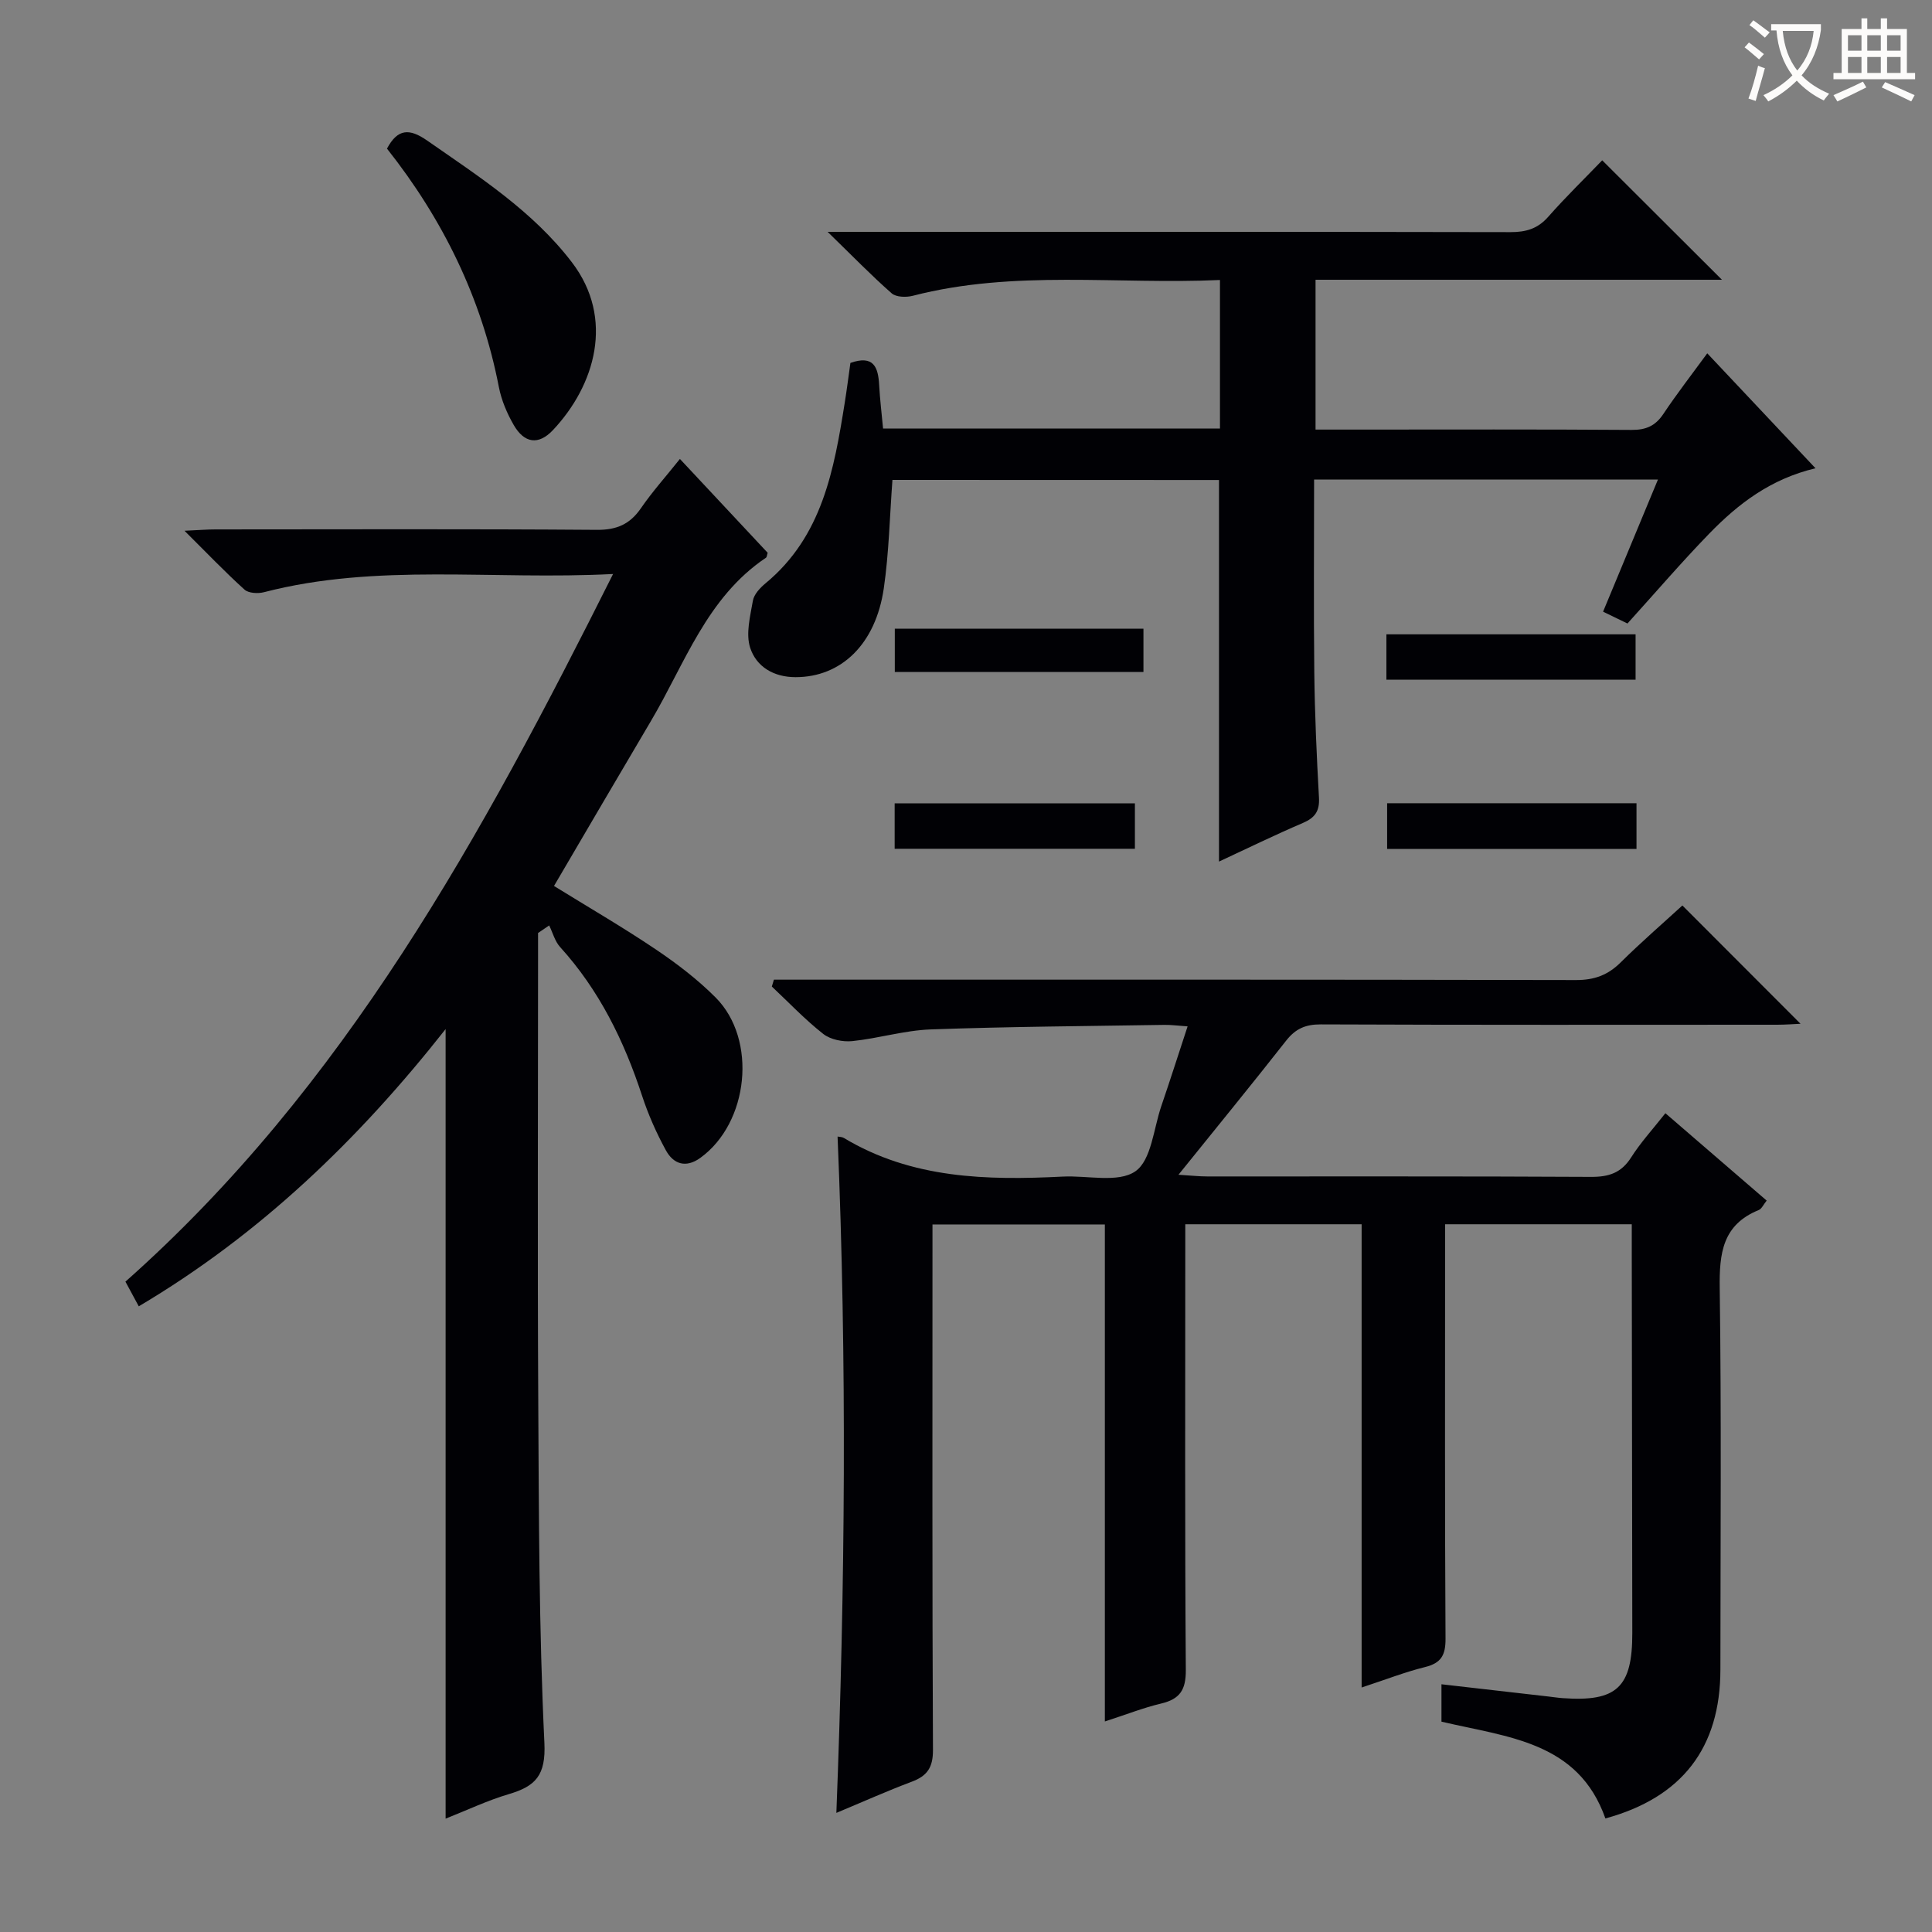
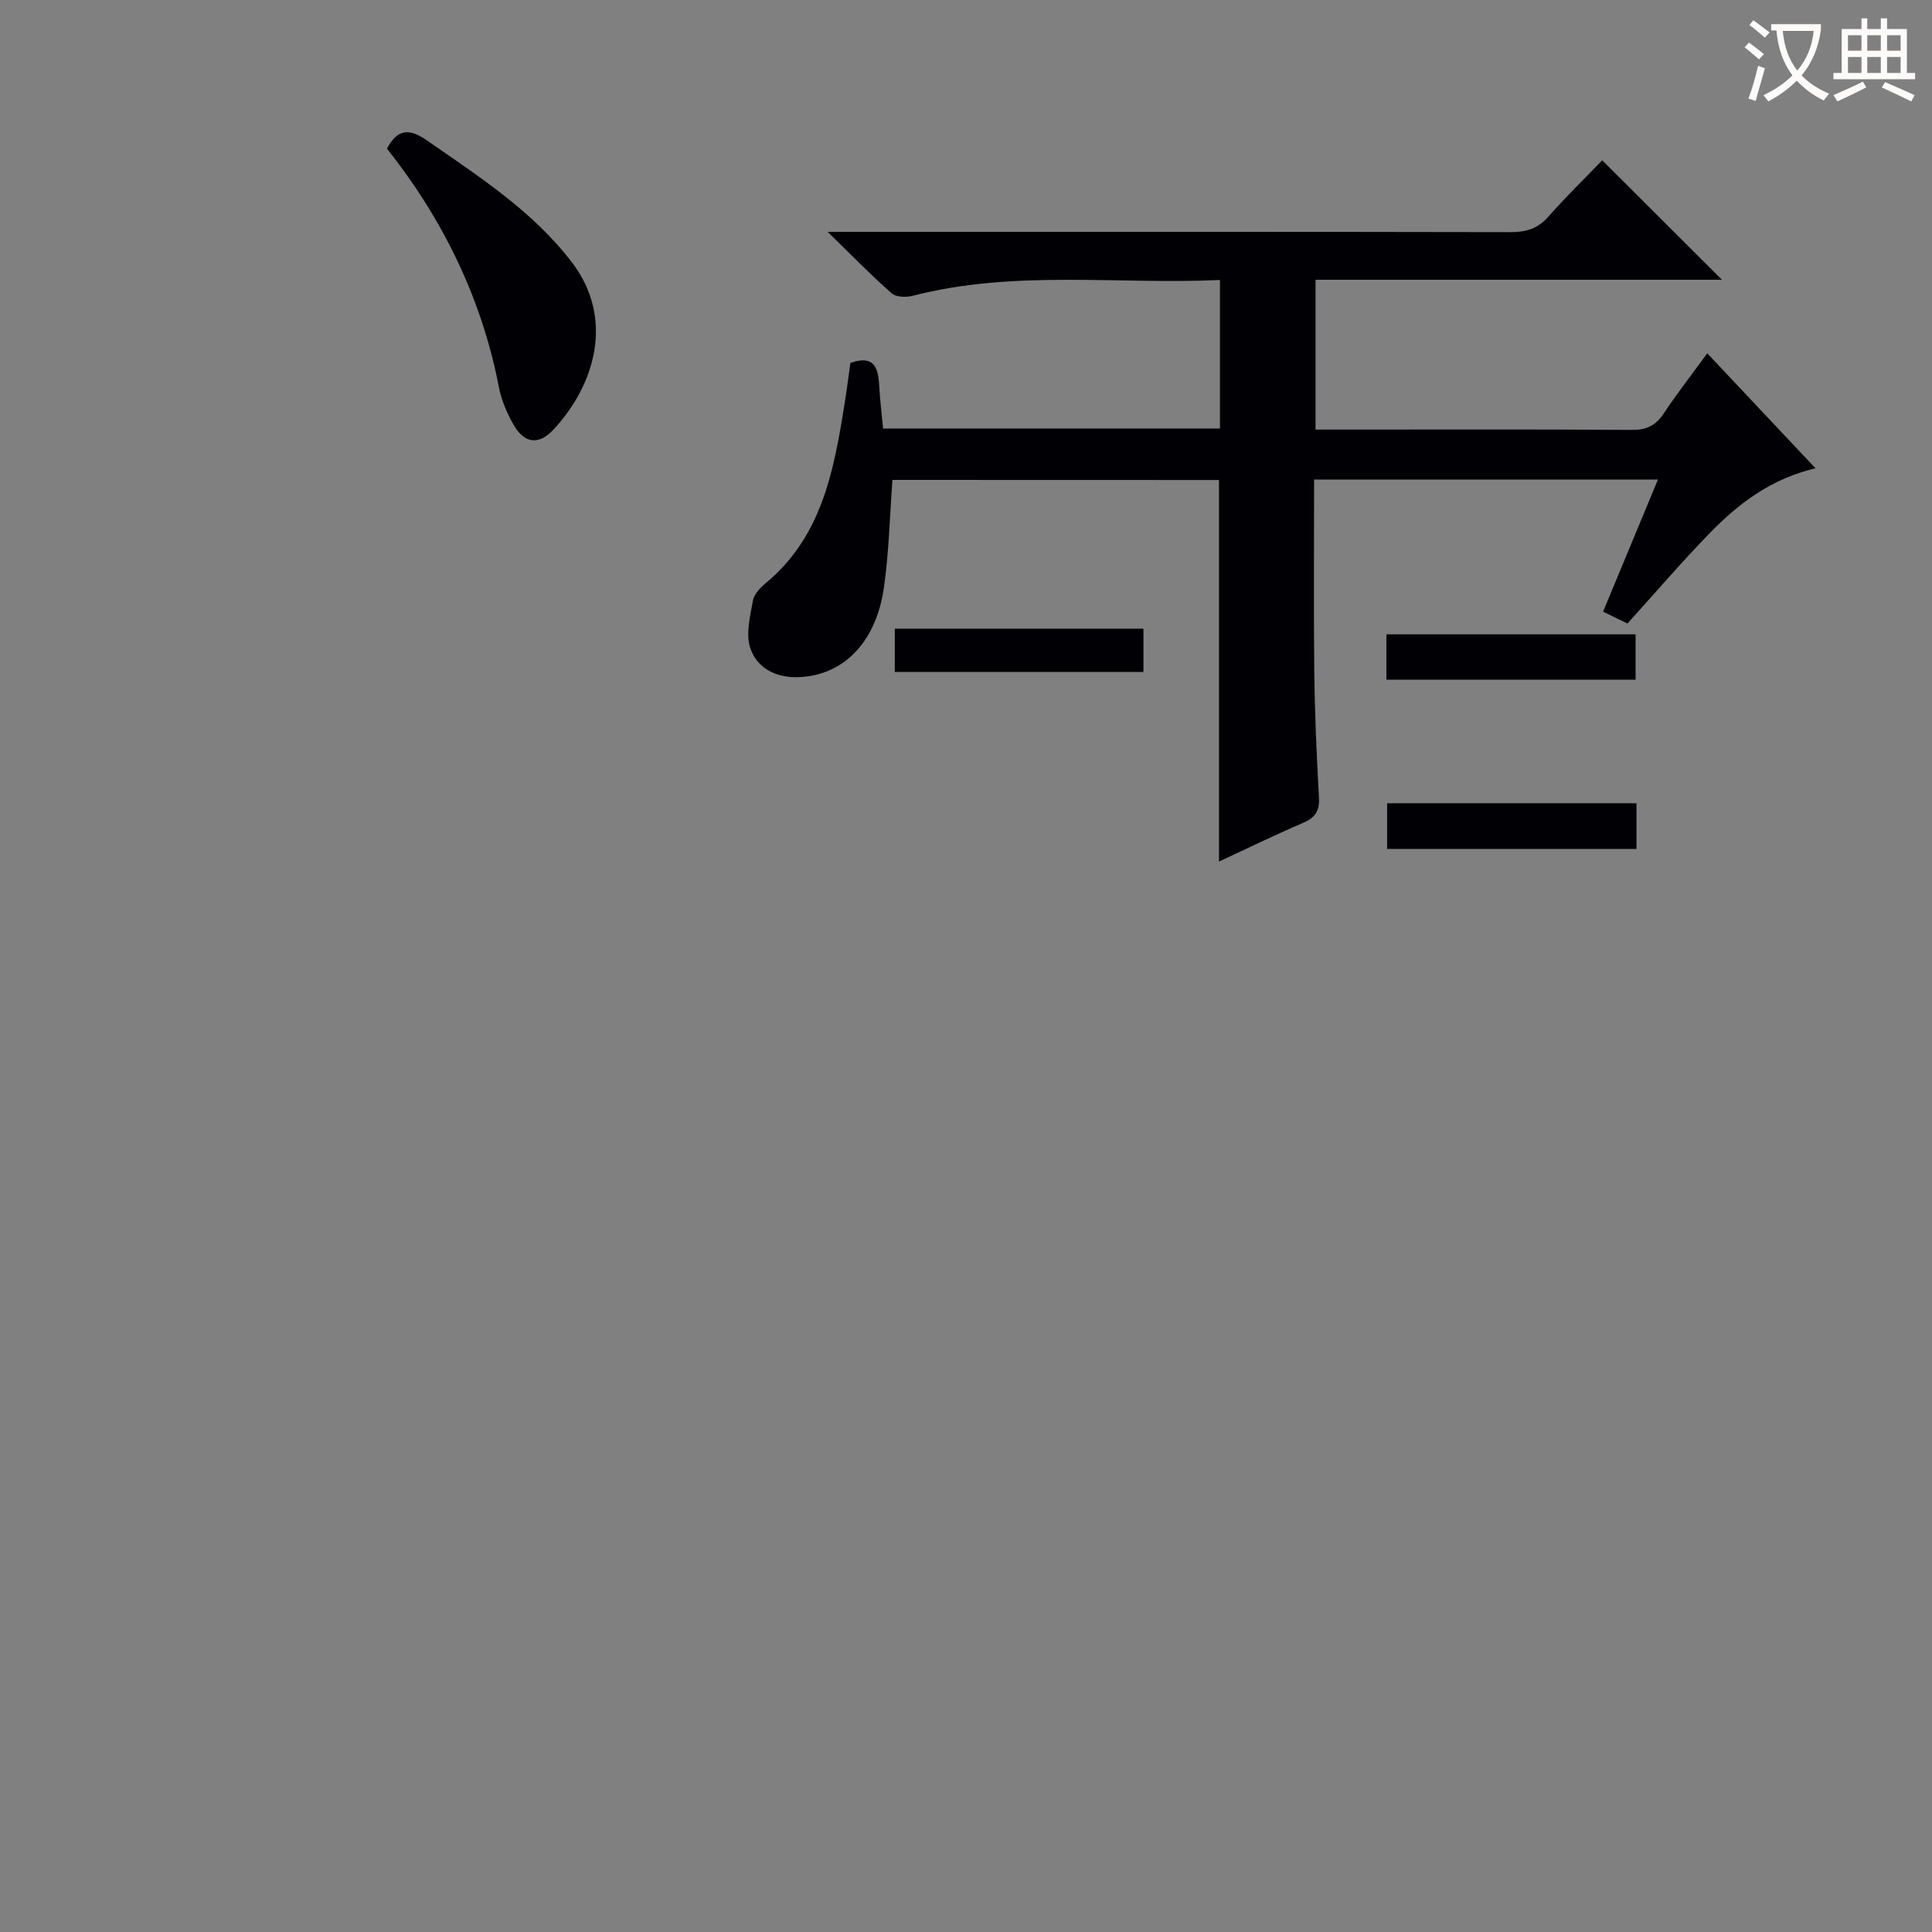
<svg xmlns="http://www.w3.org/2000/svg" enable-background="new 0 0 400 400" viewBox="0 0 400 400">
  <rect x="0" y="0" width="400" height="400" fill="#808080" stroke="none" />
  <g fill="#010105">
-     <path d="m281.91 349.38c0-32.4 0-64.01 0-95.91-12.14 0-23.91 0-36.51 0v5.8c0 28.83-.1 57.66.11 86.49.03 4.13-1.24 6.02-5.11 6.94-3.68.87-7.22 2.28-11.65 3.71 0-34.56 0-68.57 0-102.9-12.13 0-23.53 0-35.69 0v5.81c0 34.33-.07 68.66.1 102.98.02 3.61-1.17 5.38-4.38 6.58-5.09 1.91-10.06 4.14-15.62 6.46 1.83-47 2.2-93.48.25-140.03.39.08.91.06 1.28.28 14.1 8.48 29.62 8.8 45.35 8.01 5.12-.26 11.46 1.36 15.02-1.09 3.33-2.3 3.77-8.84 5.39-13.55 1.82-5.31 3.52-10.66 5.43-16.46-1.93-.13-3.36-.33-4.79-.31-16.14.26-32.29.36-48.42.94-5.42.2-10.78 1.86-16.21 2.42-1.97.2-4.52-.31-6.02-1.49-3.78-2.97-7.12-6.5-10.64-9.81.14-.47.28-.95.43-1.42h5.56c53.49 0 106.98-.04 160.48.08 3.79.01 6.6-1.01 9.26-3.64 4.24-4.2 8.76-8.11 12.79-11.8 8.26 8.27 16.31 16.33 24.46 24.49-1.38.06-3.11.2-4.85.2-31.5.01-62.99.06-94.49-.07-3.17-.01-5.23.91-7.16 3.37-7.08 9.02-14.34 17.89-22.29 27.76 2.6.16 4.26.35 5.93.35 26.5.02 52.99-.06 79.49.09 3.7.02 6.28-.83 8.32-4.06 1.95-3.07 4.45-5.79 7.07-9.12 6.99 6.04 13.86 11.96 20.97 18.09-.67.82-1.03 1.71-1.65 1.96-7.49 3.04-8.17 8.95-8.07 16.15.36 26.32.15 52.66.14 78.99-.01 16.19-7.94 26.49-23.81 30.82-5.62-15.93-20.18-16.8-33.94-20.04 0-2.25 0-4.8 0-7.74 7.38.84 14.74 1.69 22.11 2.53.99.11 1.98.27 2.97.34 11.22.81 14.45-2.23 14.43-13.47-.04-26.33-.07-52.66-.11-78.99 0-1.79 0-3.57 0-5.65-12.99 0-25.41 0-38.65 0v5.8c0 26.66-.07 53.33.09 79.99.02 3.42-.89 5.06-4.25 5.89-4.16 1.03-8.18 2.61-13.12 4.23z" />
-     <path d="m126.93 118.84c-24.98 1.3-48.83-2.31-72.28 3.77-1.25.32-3.19.22-4.03-.54-4.02-3.63-7.77-7.56-12.42-12.18 2.92-.13 4.66-.28 6.39-.28 26.33-.01 52.65-.11 78.98.09 4.13.03 6.86-1.17 9.15-4.51 2.34-3.4 5.12-6.5 8.05-10.17 6.24 6.67 12.22 13.07 18.17 19.43-.15.43-.15.89-.37 1.03-12.26 8.24-16.77 21.93-23.82 33.83-6.69 11.3-13.31 22.64-20.05 34.12 7.03 4.35 14.19 8.5 21.04 13.11 4.4 2.96 8.69 6.24 12.42 9.98 8.69 8.72 6.86 25.97-3.17 33.21-3.01 2.17-5.57 1.27-7.12-1.56-1.98-3.61-3.67-7.44-4.95-11.35-3.72-11.34-8.86-21.83-16.96-30.75-1.08-1.19-1.52-2.97-2.26-4.47-.77.52-1.54 1.04-2.3 1.57v5.27c0 30.49-.13 60.98.04 91.48.13 23.64.14 47.3 1.27 70.9.33 6.78-1.84 9-7.38 10.64-4.4 1.3-8.59 3.3-13.07 5.07 0-54.65 0-108.66 0-163.47-18 22.85-38.4 42.51-63.53 57.4-.99-1.84-1.83-3.38-2.76-5.11 45.46-40.32 73.77-92.25 100.96-146.51z" />
    <path d="m184.77 99.36c-.57 7.63-.72 15.11-1.79 22.45-1.69 11.61-8.86 18.39-18.26 18.39-4.56 0-8.12-2.17-9.4-6.07-.95-2.9 0-6.54.56-9.77.23-1.31 1.48-2.65 2.6-3.58 11.78-9.73 14.2-23.53 16.42-37.43.44-2.76.79-5.53 1.17-8.21 4.81-1.7 5.75.89 5.95 4.57.16 2.96.52 5.9.81 9.01h69.75c0-10.05 0-20.08 0-30.75-21.27.97-42.6-2.16-63.6 3.27-1.36.35-3.46.3-4.38-.52-4.2-3.69-8.11-7.72-13.25-12.72h6.86c44.83 0 89.66-.03 134.49.06 3.21.01 5.65-.68 7.84-3.17 3.74-4.24 7.81-8.19 11.18-11.7 8.59 8.57 16.83 16.79 24.79 24.73-27.26 0-55.5 0-84.14 0v31.02h8.43c19 0 38-.07 56.99.07 2.99.02 4.94-.83 6.6-3.32 2.76-4.14 5.82-8.08 9.08-12.54 7.47 7.93 14.7 15.6 22.41 23.8-9.31 2.21-16.01 7.37-21.96 13.49-5.78 5.95-11.19 12.27-16.97 18.65-1.4-.68-3.02-1.47-5.05-2.45 3.75-9.04 7.47-17.98 11.36-27.35-23.96 0-47.35 0-71.19 0 0 13.4-.11 26.67.04 39.94.1 8.65.49 17.3.97 25.93.15 2.79-.84 4.16-3.34 5.23-5.76 2.46-11.39 5.22-17.36 7.99 0-26.58 0-52.61 0-79-22.2-.02-44.78-.02-67.61-.02z" />
    <path d="m80.12 30.77c2.21-4.14 4.63-4.24 8.32-1.67 10.76 7.5 21.83 14.57 29.96 25.2 8.92 11.67 4.78 25.52-3.93 34.76-2.99 3.16-5.92 2.72-8.11-1.07-1.39-2.41-2.54-5.12-3.07-7.83-3.57-18.46-11.62-34.8-23.17-49.39z" />
    <path d="m287.04 140.72c0-3.18 0-6.12 0-9.39h51.59v9.39c-16.94 0-33.97 0-51.59 0z" />
    <path d="m338.82 166.3v9.46c-17.21 0-34.24 0-51.63 0 0-3.06 0-6.11 0-9.46z" />
-     <path d="m234.97 166.32v9.41c-16.53 0-32.94 0-49.74 0 0-2.97 0-6.03 0-9.41z" />
    <path d="m236.74 130.17v8.96c-17.19 0-34.12 0-51.48 0 0-2.86 0-5.73 0-8.96z" />
  </g>
  <path d="m362.1 8.8c1.1.8 2.1 1.6 3.1 2.4l-1 1.1c-1.3-1.1-2.3-2-3-2.5zm1.9 4.8c.5.2.9.4 1.4.5-.6 2.3-1.3 4.5-1.9 6.8l-1.5-.5c.8-2.1 1.4-4.3 2-6.8zm-1-9.4c1.3.9 2.4 1.8 3.4 2.5l-1 1.1c-1.4-1.2-2.4-2.1-3.2-2.6zm3.7 2.2v-1.4h10.3v1.2c-.5 3.6-1.8 6.8-4 9.4 1.5 1.6 3.4 2.8 5.7 3.8-.3.4-.7.8-1.1 1.4-2.3-1.1-4.1-2.5-5.6-4.1-1.6 1.6-3.6 3.1-5.9 4.3-.3-.5-.7-.9-1-1.3 2.4-1.1 4.4-2.5 6-4.1-1.9-2.5-3-5.6-3.3-9.3h-1.1zm8.8 0h-6.4c.3 3.3 1.3 6 3 8.2 2-2.3 3.1-5.1 3.4-8.2z" fill="#fcfbfa" />
  <path d="m385.3 3.8h1.3v2.2h2.8v-2.2h1.3v2.2h4.1v9.1h1.7v1.3h-16.9v-1.3h1.7v-9.1h4.1v-2.2zm.4 13.1.7 1.2c-1.8.9-3.8 1.9-6 2.9-.2-.4-.5-.8-.8-1.3 2.3-1 4.3-1.9 6.1-2.8zm-3.1-6.4h2.8v-3.2h-2.8zm0 4.6h2.8v-3.3h-2.8zm4-4.6h2.8v-3.2h-2.8zm0 4.6h2.8v-3.3h-2.8zm3.7 1.9c2.1.9 4.1 1.8 6.1 2.7l-.7 1.3c-2.2-1.1-4.2-2-6.1-2.9zm3.2-9.7h-2.8v3.2h2.8zm-2.8 7.8h2.8v-3.3h-2.8z" fill="#fcfbfa" />
</svg>